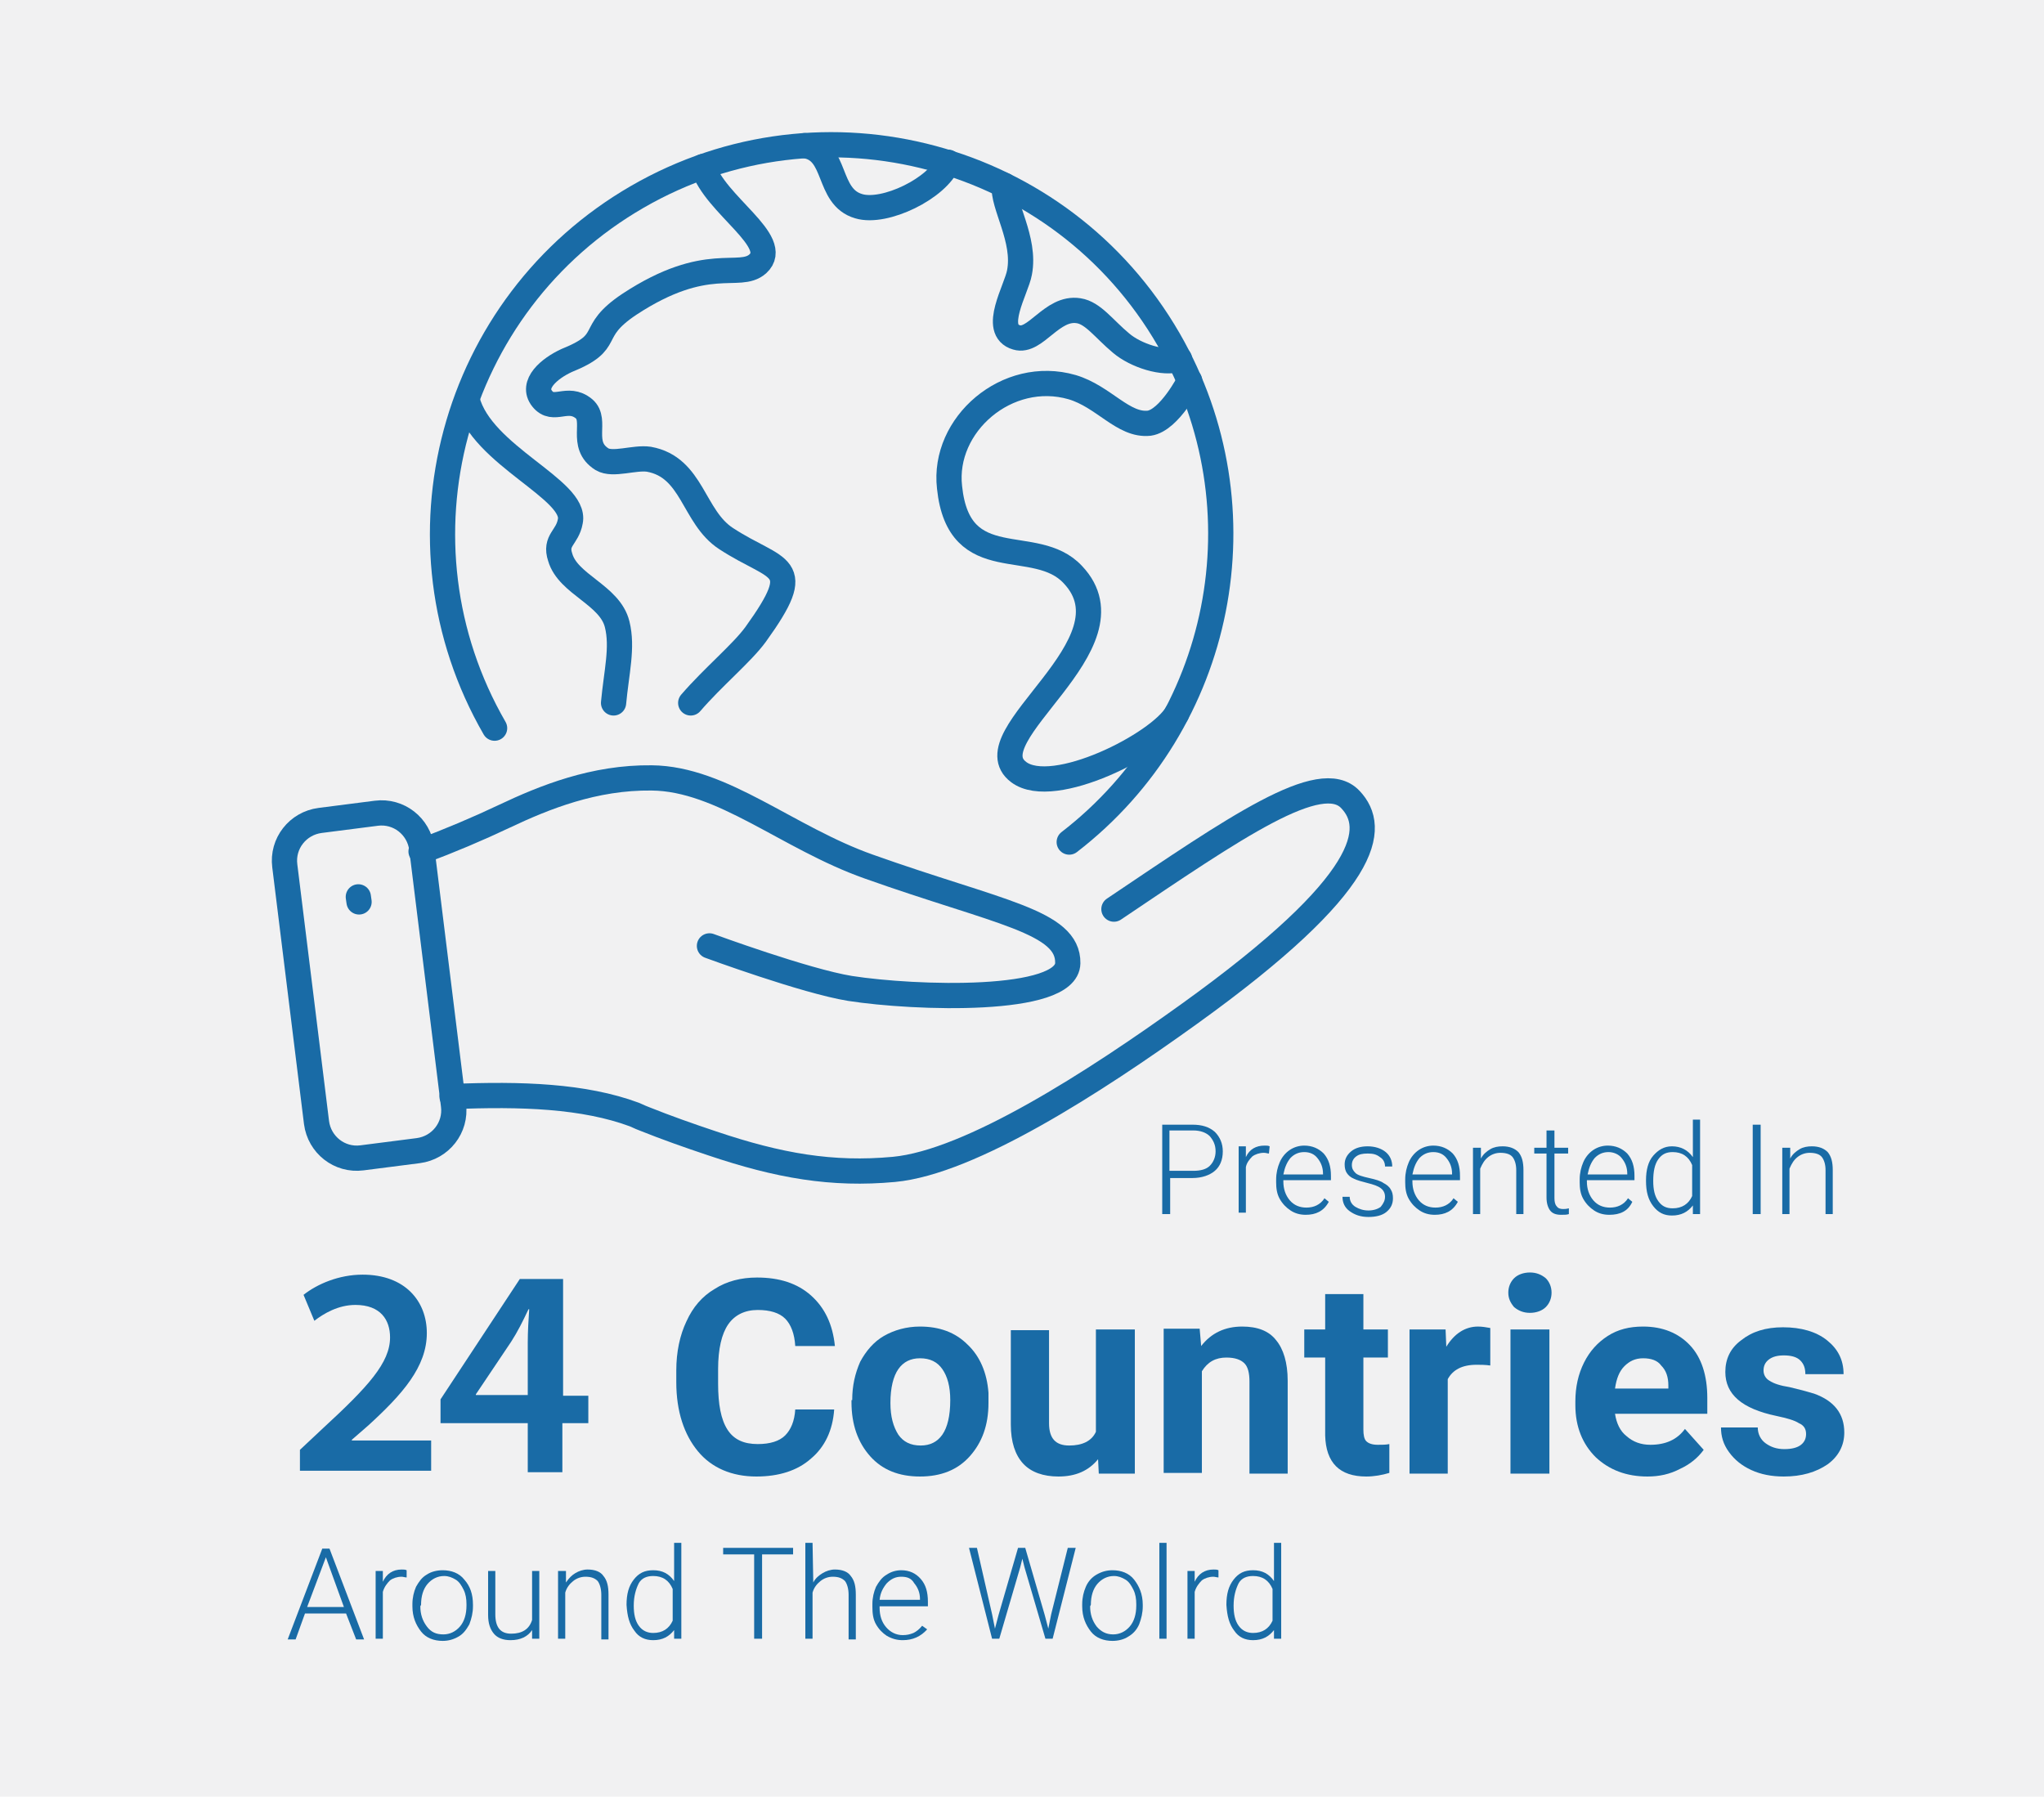
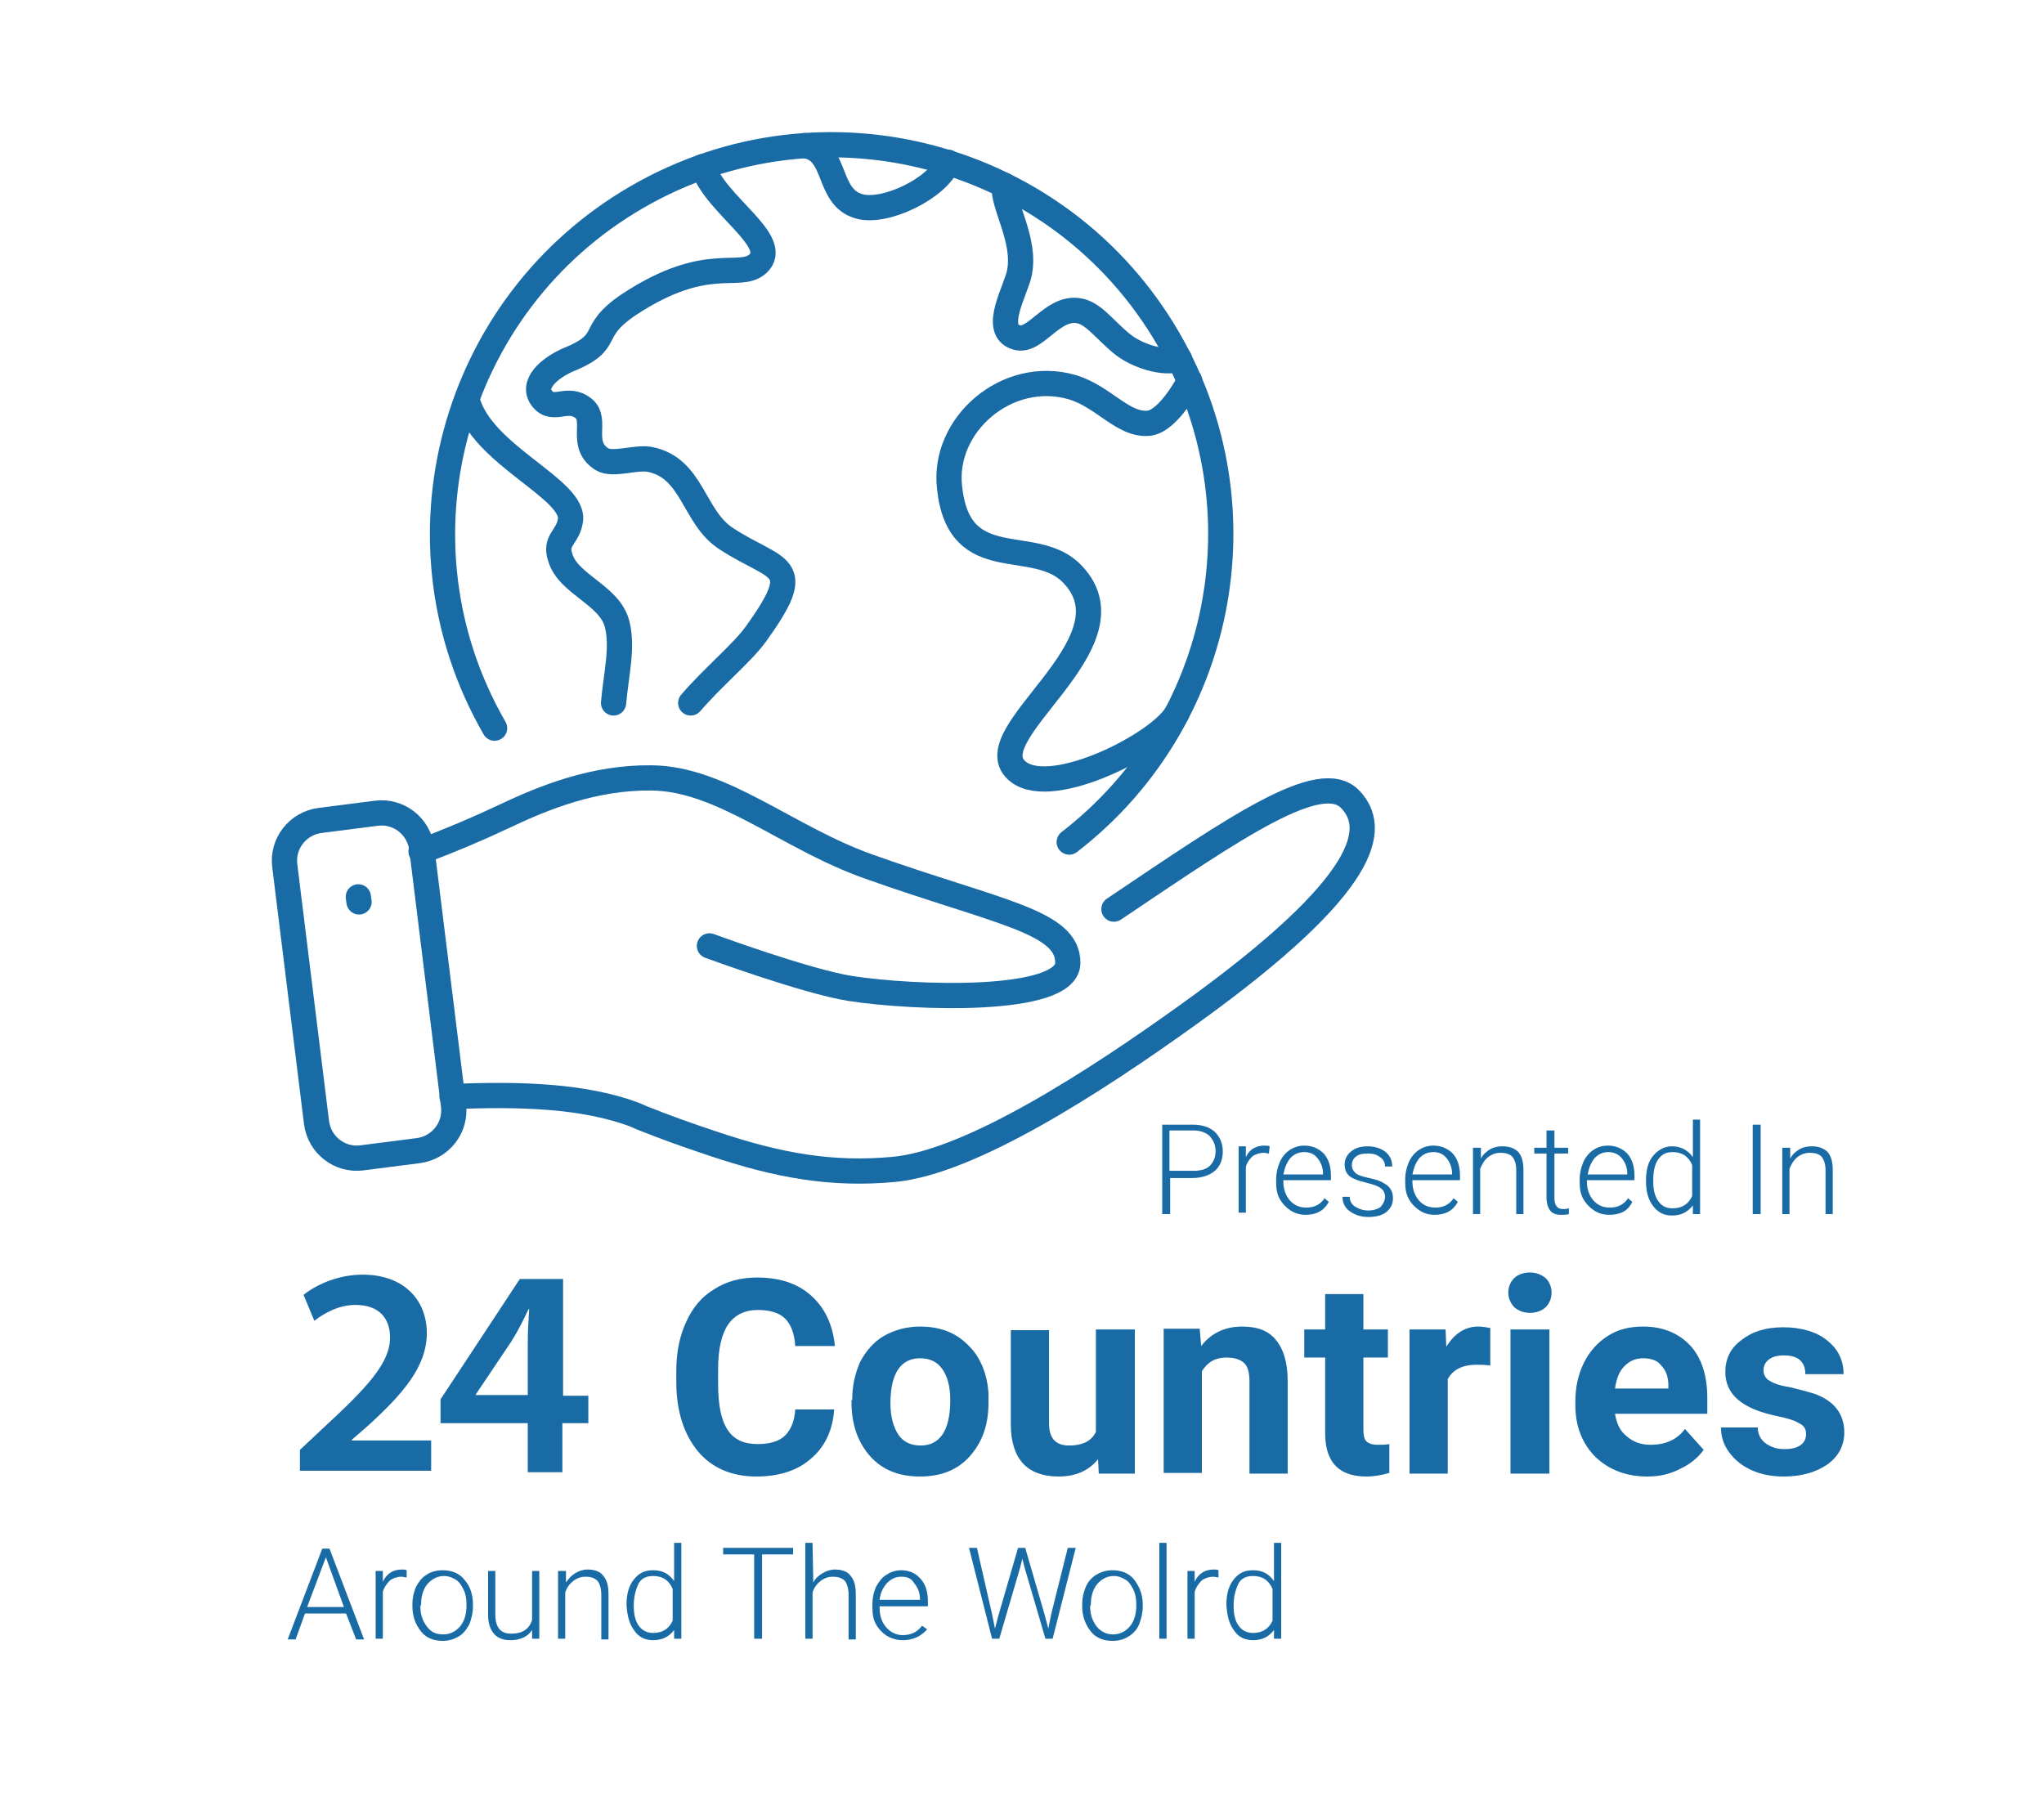
<svg xmlns="http://www.w3.org/2000/svg" version="1.1" id="Layer_1" x="0px" y="0px" viewBox="0 0 283.5 249.2" style="enable-background:new 0 0 283.5 249.2;" xml:space="preserve">
  <style type="text/css">
	.st0{fill:#F1F1F2;}
	.st1{fill:none;stroke:#196BA6;stroke-width:3.5;stroke-linecap:round;stroke-linejoin:round;}
	.st2{fill:#196BA6;}
</style>
-   <rect class="st0" width="283.5" height="249.2" />
  <title>Asset 4</title>
  <g id="Layer_1-2-2">
    <path class="st1" d="M62.7,152.1c9.6-0.4,18.3-0.1,25.3,2.5l0.9,0.4l0.5,0.2l0,0c3,1.2,6.1,2.3,9.4,3.4c9.2,3.1,16.6,4.4,25.2,3.6   c10.6-1,27.8-12.1,41-21.6c25.3-18.2,26-25.8,22.3-29.7c-4.1-4.4-16,3.9-32.8,15.2" />
    <path class="st1" d="M98.4,131.2c0,0,13.3,4.9,19.5,5.9c9,1.4,30.1,2.1,30.2-3.5c0.1-5.8-9.6-7-27.6-13.4   c-11.3-4-20.3-12.2-30.1-12.3c-8-0.1-14.9,2.7-20.4,5.3c-3.8,1.8-7.6,3.4-11.6,4.9" />
    <path class="st1" d="M44.4,113.8l7.8-1c3.1-0.4,5.9,1.8,6.3,4.9l4.4,35.6c0.4,3.1-1.8,5.9-4.9,6.3l-7.8,1c-3.1,0.4-5.9-1.8-6.3-4.9   l-4.4-35.6C39.1,117,41.3,114.2,44.4,113.8z" />
    <line class="st1" x1="49.7" y1="124.4" x2="49.8" y2="125.1" />
    <path class="st1" d="M131.5,22.5c-1.4,3.6-8.8,7.2-12.4,6.1c-4.5-1.3-2.9-7.8-7.5-8.4" />
    <path class="st1" d="M139.3,25.7c-0.3,2.7,3,7.5,2.1,12.1c-0.4,2.3-3.9,8-0.4,9c2.6,0.8,4.9-4.3,8.6-3.7c2,0.3,3.5,2.5,5.9,4.5   c2,1.7,5.9,3,8.1,2.2" />
    <path class="st1" d="M165,52.8c0,0-2.8,5.5-5.6,5.9c-3.6,0.4-6.3-3.7-10.7-5c-9-2.6-18,5.2-17,13.9c1.3,12.5,11.9,6.5,17.1,12.1   c9.2,9.7-14.2,22.4-7.5,27.4c4.8,3.6,19.5-3.9,21.9-8.1" />
    <path class="st1" d="M85.1,97.5c0.4-4.3,1.3-7.7,0.5-10.9c-1-4.1-6.8-5.5-7.9-9.3c-0.8-2.4,1-2.7,1.4-5c0.9-4.4-12.3-9.1-14.3-16.8   " />
    <path class="st1" d="M97.5,23.1c1.6,5.3,11,10.4,7.6,13.5c-2.6,2.3-7-1.5-17.8,5.6c-6,4-2,5.1-8.7,7.8c-2.4,1.1-5,3.3-3.4,5.3   s3.5-0.5,5.8,1.4c1.9,1.6-0.7,5,2.5,7c1.5,0.9,4.5-0.3,6.5,0c6.1,1.1,6.1,8,10.7,11c7.2,4.7,11.3,3.3,4.1,13.3   c-1.9,2.6-5.9,5.9-9,9.5" />
    <path class="st1" d="M68.6,101c-14.9-25.8-6-58.8,19.8-73.7s58.8-6,73.7,19.8c13.5,23.4,7.6,53.2-13.8,69.7" />
  </g>
  <g>
    <g>
      <path class="st2" d="M162.3,163.3v5.1h-1.1V156h4.2c1.3,0,2.3,0.3,3.1,1c0.7,0.7,1.1,1.6,1.1,2.7c0,1.2-0.4,2.1-1.1,2.7    c-0.7,0.6-1.8,1-3.1,1h-3.1V163.3z M162.3,162.4h3.2c1,0,1.8-0.2,2.3-0.7s0.8-1.2,0.8-2c0-0.9-0.3-1.5-0.8-2.1    c-0.5-0.5-1.3-0.8-2.3-0.8h-3.3v5.6H162.3z" />
      <path class="st2" d="M176,160c-0.2,0-0.4-0.1-0.7-0.1c-0.6,0-1.2,0.2-1.6,0.5c-0.4,0.4-0.8,0.9-0.9,1.5v6.3h-1V159h1v1.5    c0.5-1.1,1.4-1.6,2.6-1.6c0.3,0,0.5,0,0.7,0.1L176,160z" />
      <path class="st2" d="M181.1,168.5c-0.8,0-1.5-0.2-2.1-0.6c-0.6-0.4-1.1-0.9-1.5-1.6c-0.4-0.7-0.5-1.5-0.5-2.3v-0.4    c0-0.9,0.2-1.7,0.5-2.4s0.8-1.3,1.4-1.7c0.6-0.4,1.3-0.6,2-0.6c1.1,0,2,0.4,2.7,1.1c0.7,0.8,1,1.8,1,3.1v0.6H178v0.2    c0,1,0.3,1.9,0.9,2.6s1.4,1,2.3,1c0.5,0,1-0.1,1.4-0.3s0.8-0.5,1.1-1l0.6,0.5C183.6,168,182.5,168.5,181.1,168.5z M180.9,159.8    c-0.8,0-1.4,0.3-1.9,0.8c-0.5,0.6-0.8,1.3-1,2.3h5.5v-0.1c0-0.9-0.3-1.6-0.8-2.2C182.3,160.1,181.7,159.8,180.9,159.8z" />
      <path class="st2" d="M192.1,166c0-0.5-0.2-0.9-0.6-1.2c-0.4-0.3-1-0.5-1.8-0.7s-1.5-0.4-1.9-0.6c-0.5-0.2-0.8-0.5-1-0.8    s-0.3-0.7-0.3-1.2c0-0.7,0.3-1.3,0.9-1.8c0.6-0.5,1.4-0.7,2.3-0.7c1,0,1.9,0.3,2.5,0.8s0.9,1.2,0.9,2h-1c0-0.5-0.2-1-0.7-1.3    c-0.5-0.4-1-0.5-1.7-0.5s-1.2,0.1-1.6,0.4c-0.4,0.3-0.6,0.7-0.6,1.2s0.2,0.8,0.5,1.1s1,0.5,1.9,0.7s1.6,0.4,2,0.7    c0.4,0.2,0.8,0.5,1,0.9c0.2,0.3,0.3,0.7,0.3,1.2c0,0.8-0.3,1.4-0.9,1.9c-0.6,0.5-1.5,0.7-2.5,0.7c-1.1,0-1.9-0.3-2.6-0.8    c-0.7-0.5-1-1.2-1-2h1c0,0.6,0.3,1.1,0.8,1.4c0.5,0.3,1.1,0.5,1.8,0.5s1.3-0.2,1.7-0.5C191.9,166.9,192.1,166.5,192.1,166z" />
      <path class="st2" d="M199,168.5c-0.8,0-1.5-0.2-2.1-0.6c-0.6-0.4-1.1-0.9-1.5-1.6c-0.4-0.7-0.5-1.5-0.5-2.3v-0.4    c0-0.9,0.2-1.7,0.5-2.4s0.8-1.3,1.4-1.7c0.6-0.4,1.3-0.6,2-0.6c1.1,0,2,0.4,2.7,1.1c0.7,0.8,1,1.8,1,3.1v0.6h-6.6v0.2    c0,1,0.3,1.9,0.9,2.6s1.4,1,2.3,1c0.5,0,1-0.1,1.4-0.3s0.8-0.5,1.1-1l0.6,0.5C201.5,168,200.4,168.5,199,168.5z M198.8,159.8    c-0.8,0-1.4,0.3-1.9,0.8c-0.5,0.6-0.8,1.3-1,2.3h5.5v-0.1c0-0.9-0.3-1.6-0.8-2.2C200.2,160.1,199.6,159.8,198.8,159.8z" />
      <path class="st2" d="M205.4,159.1v1.6c0.3-0.6,0.8-1,1.3-1.3s1.1-0.4,1.7-0.4c1,0,1.7,0.3,2.2,0.8c0.5,0.6,0.7,1.4,0.7,2.5v6.1h-1    v-6.1c0-0.8-0.2-1.4-0.5-1.8s-0.9-0.6-1.7-0.6c-0.6,0-1.2,0.2-1.7,0.6c-0.5,0.4-0.8,0.9-1.1,1.6v6.3h-1v-9.2h1.1V159.1z" />
      <path class="st2" d="M215.6,156.8v2.4h1.9v0.8h-1.9v6.2c0,0.5,0.1,0.9,0.3,1.1c0.2,0.3,0.5,0.4,0.9,0.4c0.2,0,0.4,0,0.8-0.1v0.8    c-0.3,0.1-0.6,0.1-1.1,0.1c-0.7,0-1.2-0.2-1.5-0.6c-0.3-0.4-0.5-1-0.5-1.8V160h-1.7v-0.8h1.7v-2.4H215.6z" />
      <path class="st2" d="M223.2,168.5c-0.8,0-1.5-0.2-2.1-0.6c-0.6-0.4-1.1-0.9-1.5-1.6c-0.4-0.7-0.5-1.5-0.5-2.3v-0.4    c0-0.9,0.2-1.7,0.5-2.4s0.8-1.3,1.4-1.7c0.6-0.4,1.3-0.6,2-0.6c1.1,0,2,0.4,2.7,1.1c0.7,0.8,1,1.8,1,3.1v0.6h-6.6v0.2    c0,1,0.3,1.9,0.9,2.6s1.4,1,2.3,1c0.5,0,1-0.1,1.4-0.3s0.8-0.5,1.1-1l0.6,0.5C225.8,168,224.7,168.5,223.2,168.5z M223.1,159.8    c-0.8,0-1.4,0.3-1.9,0.8c-0.5,0.6-0.8,1.3-1,2.3h5.5v-0.1c0-0.9-0.3-1.6-0.8-2.2C224.5,160.1,223.8,159.8,223.1,159.8z" />
      <path class="st2" d="M228.3,163.7c0-1.4,0.3-2.6,1-3.4s1.5-1.3,2.6-1.3c1.2,0,2.2,0.5,2.9,1.5v-5.2h1v13.1h-1v-1.2    c-0.7,0.9-1.6,1.4-2.9,1.4c-1.1,0-1.9-0.4-2.6-1.3c-0.7-0.9-1-2-1-3.5V163.7z M229.3,163.8c0,1.2,0.2,2.1,0.7,2.8s1.1,1,2,1    c1.3,0,2.2-0.6,2.7-1.7v-4.3c-0.5-1.2-1.4-1.8-2.7-1.8c-0.9,0-1.5,0.3-2,1S229.3,162.5,229.3,163.8z" />
      <path class="st2" d="M244.2,168.4h-1.1V156h1.1V168.4z" />
      <path class="st2" d="M248.3,159.1v1.6c0.3-0.6,0.8-1,1.3-1.3s1.1-0.4,1.7-0.4c1,0,1.7,0.3,2.2,0.8c0.5,0.6,0.7,1.4,0.7,2.5v6.1h-1    v-6.1c0-0.8-0.2-1.4-0.5-1.8s-0.9-0.6-1.7-0.6c-0.6,0-1.2,0.2-1.7,0.6c-0.5,0.4-0.8,0.9-1.1,1.6v6.3h-1v-9.2h1.1V159.1z" />
    </g>
  </g>
  <g>
    <path class="st2" d="M115.7,195.5c-0.2,2.9-1.3,5.2-3.2,6.8c-1.9,1.7-4.5,2.5-7.6,2.5c-3.4,0-6.2-1.2-8.1-3.5s-3-5.5-3-9.6v-1.6   c0-2.6,0.5-4.9,1.4-6.8c0.9-2,2.2-3.5,3.9-4.5c1.7-1.1,3.7-1.6,5.9-1.6c3.1,0,5.6,0.8,7.5,2.5s3,4,3.3,7h-5.5   c-0.1-1.7-0.6-3-1.4-3.8s-2.1-1.2-3.8-1.2c-1.8,0-3.2,0.7-4.1,2s-1.4,3.4-1.4,6.2v2c0,2.9,0.4,5,1.3,6.4s2.3,2,4.2,2   c1.7,0,3-0.4,3.8-1.2s1.3-2,1.4-3.6L115.7,195.5L115.7,195.5z" />
    <path class="st2" d="M118.2,194.2c0-2,0.4-3.7,1.1-5.3c0.8-1.5,1.9-2.8,3.3-3.6s3.1-1.3,5-1.3c2.7,0,4.9,0.8,6.6,2.5   c1.7,1.6,2.7,3.9,2.9,6.7v1.4c0,3.1-0.9,5.5-2.6,7.4c-1.7,1.9-4,2.8-6.9,2.8s-5.2-0.9-6.9-2.8s-2.6-4.4-2.6-7.5v-0.3H118.2z    M123.5,194.6c0,1.9,0.4,3.3,1.1,4.4c0.7,1,1.7,1.5,3.1,1.5c1.3,0,2.3-0.5,3-1.5s1.1-2.6,1.1-4.8c0-1.9-0.4-3.3-1.1-4.3   c-0.7-1-1.7-1.5-3.1-1.5c-1.3,0-2.3,0.5-3,1.5S123.5,192.5,123.5,194.6z" />
    <path class="st2" d="M152.3,202.4c-1.3,1.6-3.1,2.4-5.5,2.4c-2.1,0-3.8-0.6-4.9-1.8s-1.7-3-1.7-5.4v-13.1h5.3v12.9   c0,2.1,0.9,3.1,2.8,3.1c1.8,0,3.1-0.6,3.7-1.9v-14.2h5.4v20h-5L152.3,202.4z" />
    <path class="st2" d="M166.4,184.4l0.2,2.3c1.4-1.8,3.3-2.7,5.7-2.7c2.1,0,3.7,0.6,4.7,1.9c1,1.2,1.6,3.1,1.6,5.6v12.9h-5.3v-12.8   c0-1.1-0.2-2-0.7-2.5s-1.3-0.8-2.5-0.8c-1.5,0-2.6,0.6-3.4,1.9v14.1h-5.3v-20h5V184.4z" />
    <path class="st2" d="M189.1,179.5v4.9h3.4v3.9h-3.4v10c0,0.7,0.1,1.3,0.4,1.6s0.8,0.5,1.6,0.5c0.6,0,1.1,0,1.6-0.1v4   c-1,0.3-2.1,0.5-3.2,0.5c-3.7,0-5.6-1.9-5.7-5.7v-10.8h-2.9v-3.9h2.9v-4.9H189.1z" />
    <path class="st2" d="M206.7,189.4c-0.7-0.1-1.4-0.1-1.9-0.1c-2,0-3.3,0.7-4,2v13.1h-5.3v-20h5l0.1,2.4c1.1-1.8,2.6-2.8,4.4-2.8   c0.6,0,1.1,0.1,1.7,0.2V189.4z" />
    <path class="st2" d="M209.2,179.3c0-0.8,0.3-1.5,0.8-2s1.3-0.8,2.2-0.8s1.6,0.3,2.2,0.8c0.5,0.5,0.8,1.2,0.8,2s-0.3,1.5-0.8,2   s-1.3,0.8-2.2,0.8s-1.6-0.3-2.2-0.8C209.5,180.7,209.2,180.1,209.2,179.3z M214.9,204.4h-5.4v-20h5.4V204.4z" />
    <path class="st2" d="M228.5,204.8c-2.9,0-5.3-0.9-7.2-2.7c-1.8-1.8-2.8-4.2-2.8-7.2v-0.5c0-2,0.4-3.8,1.2-5.4   c0.8-1.6,1.9-2.8,3.3-3.7c1.4-0.9,3-1.3,4.9-1.3c2.7,0,4.9,0.9,6.5,2.6c1.6,1.7,2.4,4.2,2.4,7.3v2.2H224c0.2,1.3,0.7,2.4,1.6,3.1   c0.9,0.8,2,1.2,3.3,1.2c2.1,0,3.7-0.7,4.8-2.2l2.6,2.9c-0.8,1.1-1.9,2-3.2,2.6C231.6,204.5,230.1,204.8,228.5,204.8z M227.9,188.4   c-1.1,0-1.9,0.4-2.6,1.1s-1.1,1.7-1.3,3.1h7.4v-0.4c0-1.2-0.3-2.1-1-2.8C229.9,188.7,229,188.4,227.9,188.4z" />
    <path class="st2" d="M250.5,198.9c0-0.7-0.3-1.2-1-1.5c-0.6-0.4-1.7-0.7-3.1-1c-4.8-1-7.1-3-7.1-6.1c0-1.8,0.7-3.3,2.2-4.4   c1.5-1.2,3.4-1.8,5.8-1.8c2.5,0,4.6,0.6,6.1,1.8s2.3,2.7,2.3,4.7h-5.3c0-0.8-0.2-1.4-0.7-1.9s-1.3-0.7-2.3-0.7   c-0.9,0-1.6,0.2-2.1,0.6c-0.5,0.4-0.7,0.9-0.7,1.5s0.3,1.1,0.8,1.4c0.6,0.4,1.5,0.7,2.8,0.9c1.3,0.3,2.4,0.6,3.4,0.9   c2.8,1,4.2,2.8,4.2,5.4c0,1.8-0.8,3.3-2.3,4.4c-1.6,1.1-3.6,1.7-6.1,1.7c-1.7,0-3.2-0.3-4.5-0.9s-2.3-1.4-3.1-2.5s-1.1-2.2-1.1-3.4   h5.1c0,0.9,0.4,1.7,1.1,2.2c0.7,0.5,1.5,0.8,2.6,0.8c1,0,1.8-0.2,2.3-0.6C250.3,200,250.5,199.5,250.5,198.9z" />
  </g>
  <g>
    <g>
      <path class="st2" d="M48,223.8h-5.7l-1.3,3.6h-1.1l4.8-12.6h1l4.8,12.6h-1.1L48,223.8z M42.6,222.9h5.1l-2.5-6.9L42.6,222.9z" />
      <path class="st2" d="M56.4,218.8c-0.2,0-0.5-0.1-0.7-0.1c-0.6,0-1.2,0.2-1.6,0.5c-0.4,0.4-0.8,0.9-1,1.6v6.5h-1v-9.4h1v1.5    c0.5-1.1,1.4-1.7,2.6-1.7c0.3,0,0.5,0,0.7,0.1V218.8z" />
      <path class="st2" d="M57.2,222.5c0-0.9,0.2-1.7,0.5-2.4c0.4-0.7,0.8-1.3,1.5-1.7c0.6-0.4,1.4-0.6,2.2-0.6c1.2,0,2.3,0.4,3,1.3    c0.8,0.9,1.2,2,1.2,3.5v0.2c0,0.9-0.2,1.7-0.5,2.5c-0.4,0.7-0.8,1.3-1.5,1.7s-1.4,0.6-2.2,0.6c-1.2,0-2.3-0.4-3-1.3    s-1.2-2-1.2-3.5C57.2,222.8,57.2,222.5,57.2,222.5z M58.3,222.8c0,1.1,0.3,2,0.9,2.8s1.3,1.1,2.3,1.1c0.9,0,1.7-0.4,2.3-1.1    c0.6-0.7,0.9-1.7,0.9-2.9v-0.2c0-0.7-0.1-1.4-0.4-2c-0.3-0.6-0.6-1.1-1.1-1.4s-1-0.5-1.6-0.5c-0.9,0-1.7,0.4-2.3,1.1    c-0.6,0.7-0.9,1.7-0.9,2.9L58.3,222.8L58.3,222.8z" />
      <path class="st2" d="M73.8,226.1c-0.6,0.9-1.6,1.4-3,1.4c-1,0-1.8-0.3-2.3-0.9c-0.5-0.6-0.8-1.4-0.8-2.6v-6.1h1v6    c0,1.8,0.7,2.7,2.2,2.7s2.5-0.6,2.9-1.9v-6.8h1v9.4h-1L73.8,226.1z" />
      <path class="st2" d="M78.5,217.9v1.6c0.4-0.6,0.8-1,1.3-1.3s1.1-0.5,1.7-0.5c1,0,1.8,0.3,2.2,0.9c0.5,0.6,0.7,1.4,0.7,2.6v6.2h-1    v-6.2c0-0.8-0.2-1.5-0.5-1.9c-0.4-0.4-0.9-0.6-1.7-0.6c-0.6,0-1.2,0.2-1.7,0.6s-0.9,0.9-1.1,1.6v6.4h-1v-9.4L78.5,217.9    L78.5,217.9z" />
      <path class="st2" d="M86.9,222.6c0-1.5,0.3-2.6,1-3.5s1.5-1.3,2.7-1.3c1.3,0,2.2,0.5,2.9,1.5V214h1v13.3h-1v-1.2    c-0.7,0.9-1.6,1.4-2.9,1.4c-1.1,0-2-0.4-2.6-1.3C87.3,225.3,87,224.2,86.9,222.6L86.9,222.6L86.9,222.6z M87.9,222.7    c0,1.2,0.2,2.1,0.7,2.8s1.2,1,2,1c1.3,0,2.2-0.6,2.7-1.7v-4.4c-0.5-1.2-1.4-1.8-2.7-1.8c-0.9,0-1.6,0.3-2,1    C88.2,220.4,87.9,221.4,87.9,222.7z" />
      <path class="st2" d="M110,215.6h-4.3v11.7h-1.1v-11.7h-4.3v-0.9h9.7C110,214.7,110,215.6,110,215.6z" />
      <path class="st2" d="M112.8,219.5c0.3-0.6,0.8-1,1.3-1.3s1.1-0.5,1.7-0.5c1,0,1.8,0.3,2.2,0.9c0.5,0.6,0.7,1.4,0.7,2.6v6.2h-1    v-6.2c0-0.8-0.2-1.5-0.5-1.9c-0.4-0.4-0.9-0.6-1.7-0.6c-0.6,0-1.2,0.2-1.7,0.6s-0.9,0.9-1.1,1.6v6.4h-1V214h1L112.8,219.5    L112.8,219.5z" />
      <path class="st2" d="M125.2,227.5c-0.8,0-1.5-0.2-2.2-0.6c-0.6-0.4-1.1-0.9-1.5-1.6s-0.5-1.5-0.5-2.4v-0.4c0-0.9,0.2-1.7,0.5-2.4    c0.4-0.7,0.8-1.3,1.5-1.7c0.6-0.4,1.3-0.6,2-0.6c1.1,0,2,0.4,2.7,1.2s1,1.8,1,3.2v0.6H122v0.2c0,1.1,0.3,2,0.9,2.7    s1.4,1.1,2.3,1.1c0.6,0,1-0.1,1.5-0.3c0.4-0.2,0.8-0.5,1.2-1l0.7,0.5C127.7,227,126.6,227.5,125.2,227.5z M125,218.7    c-0.8,0-1.4,0.3-2,0.9c-0.5,0.6-0.9,1.3-1,2.3h5.6v-0.1c0-0.9-0.3-1.6-0.8-2.2C126.4,218.9,125.8,218.7,125,218.7z" />
      <path class="st2" d="M137.6,223.9l0.4,2l0.5-1.9l2.7-9.3h1l2.7,9.3l0.5,1.9l0.4-2l2.3-9.2h1.1l-3.2,12.6h-1l-2.9-9.9l-0.3-1.2    l-0.3,1.2l-2.9,9.9h-1l-3.2-12.6h1.1L137.6,223.9z" />
      <path class="st2" d="M150.1,222.5c0-0.9,0.2-1.7,0.5-2.4s0.8-1.3,1.5-1.7s1.4-0.6,2.2-0.6c1.2,0,2.3,0.4,3,1.3s1.2,2,1.2,3.5v0.2    c0,0.9-0.2,1.7-0.5,2.5c-0.3,0.7-0.8,1.3-1.5,1.7c-0.6,0.4-1.4,0.6-2.2,0.6c-1.2,0-2.3-0.4-3-1.3s-1.2-2-1.2-3.5V222.5z     M151.2,222.8c0,1.1,0.3,2,0.9,2.8c0.6,0.7,1.3,1.1,2.3,1.1c0.9,0,1.7-0.4,2.3-1.1c0.6-0.7,0.9-1.7,0.9-2.9v-0.2    c0-0.7-0.1-1.4-0.4-2c-0.3-0.6-0.6-1.1-1.1-1.4c-0.5-0.3-1-0.5-1.6-0.5c-0.9,0-1.7,0.4-2.3,1.1c-0.6,0.7-0.9,1.7-0.9,2.9    L151.2,222.8L151.2,222.8z" />
      <path class="st2" d="M161.8,227.3h-1V214h1V227.3z" />
      <path class="st2" d="M169,218.8c-0.2,0-0.5-0.1-0.7-0.1c-0.6,0-1.2,0.2-1.6,0.5c-0.4,0.4-0.8,0.9-1,1.6v6.5h-1v-9.4h1v1.5    c0.5-1.1,1.4-1.7,2.6-1.7c0.3,0,0.5,0,0.7,0.1V218.8z" />
      <path class="st2" d="M170.1,222.6c0-1.5,0.3-2.6,1-3.5s1.5-1.3,2.7-1.3c1.3,0,2.2,0.5,2.9,1.5V214h1v13.3h-1v-1.2    c-0.7,0.9-1.6,1.4-2.9,1.4c-1.1,0-2-0.4-2.6-1.3C170.5,225.3,170.2,224.2,170.1,222.6L170.1,222.6L170.1,222.6z M171.1,222.7    c0,1.2,0.2,2.1,0.7,2.8s1.2,1,2,1c1.3,0,2.2-0.6,2.7-1.7v-4.4c-0.5-1.2-1.4-1.8-2.7-1.8c-0.9,0-1.6,0.3-2,1    C171.4,220.4,171.1,221.4,171.1,222.7z" />
    </g>
  </g>
  <g>
    <path class="st2" d="M41.6,204.2v-3.1l3.2-3c6.3-5.8,9.3-9.1,9.3-12.6c0-2.4-1.3-4.5-4.8-4.5c-2.4,0-4.4,1.2-5.7,2.2l-1.5-3.6   c1.9-1.5,4.9-2.8,8.2-2.8c5.9,0,8.9,3.7,8.9,8.1c0,4.7-3.4,8.5-8.1,12.8l-2.3,2v0.1h11v4.2H41.6z" />
    <path class="st2" d="M73.2,204.2v-6.8H61.1v-3.3l11-16.7h6v16.2h3.5v3.8H78v6.8H73.2z M73.2,193.5v-7.3c0-1.5,0.1-3.1,0.2-4.6   l-0.1,0c-0.8,1.7-1.5,3.1-2.4,4.5l-4.9,7.3l0,0.1H73.2z" />
  </g>
</svg>